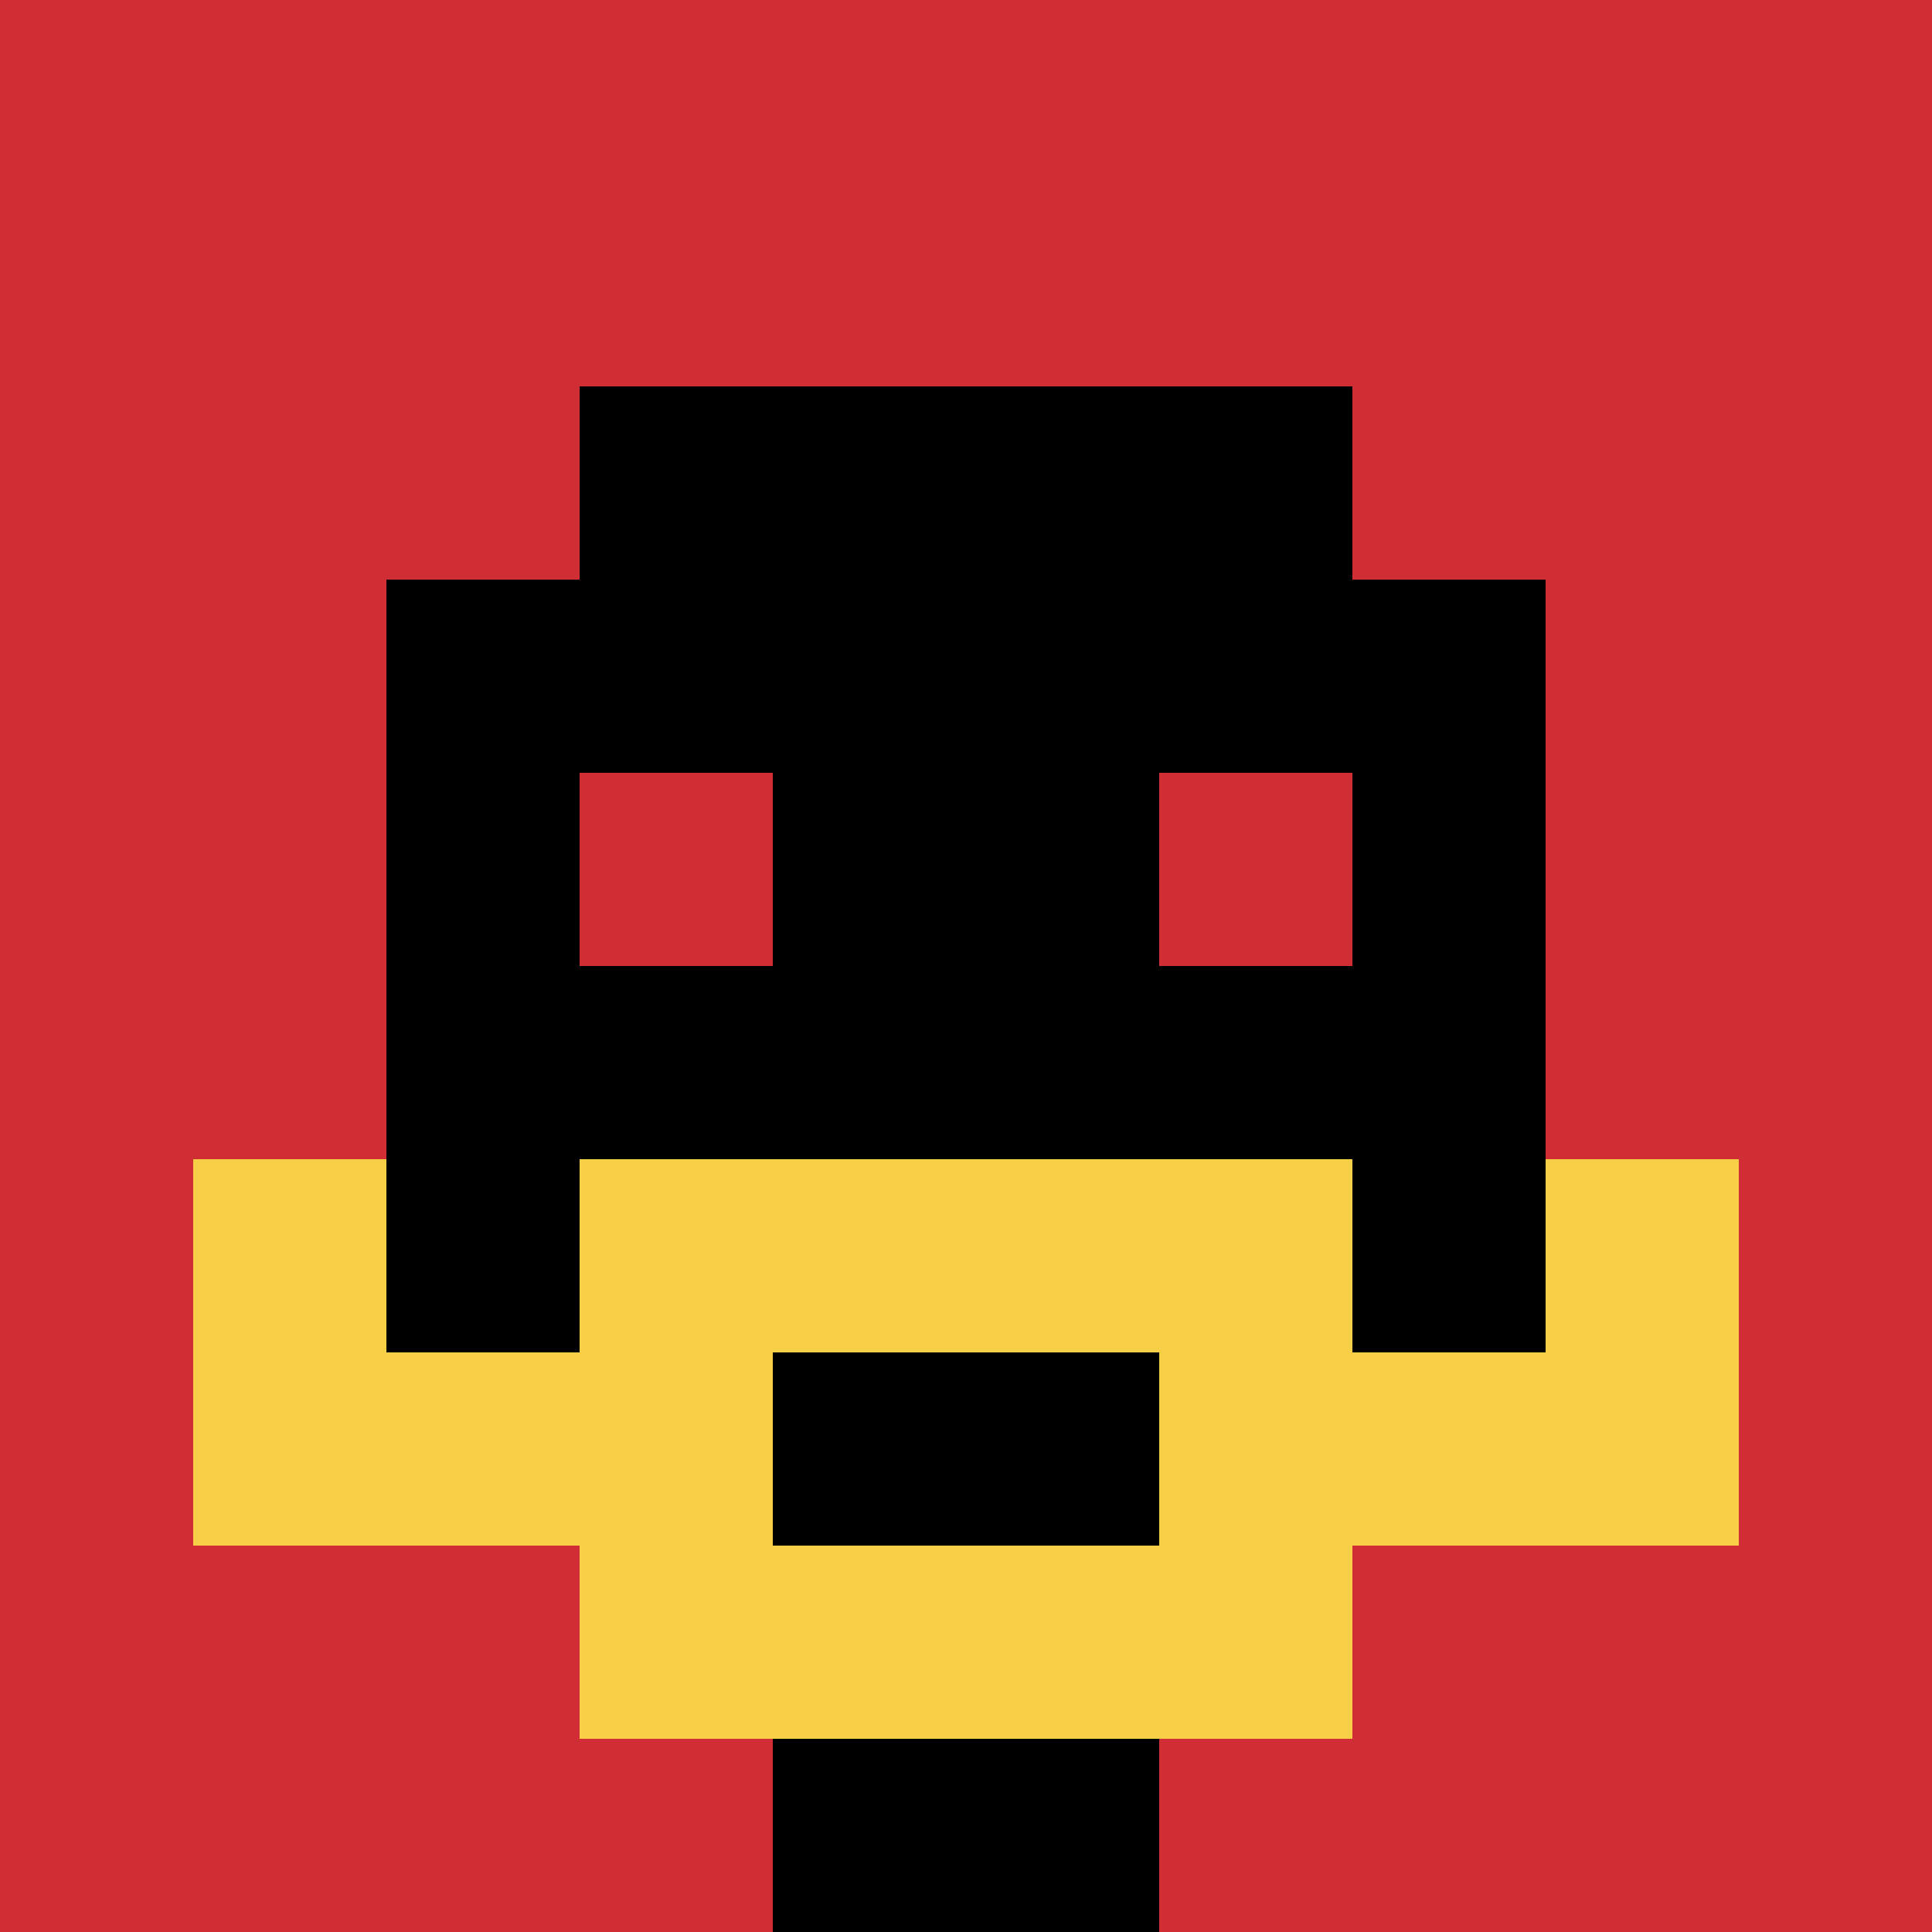
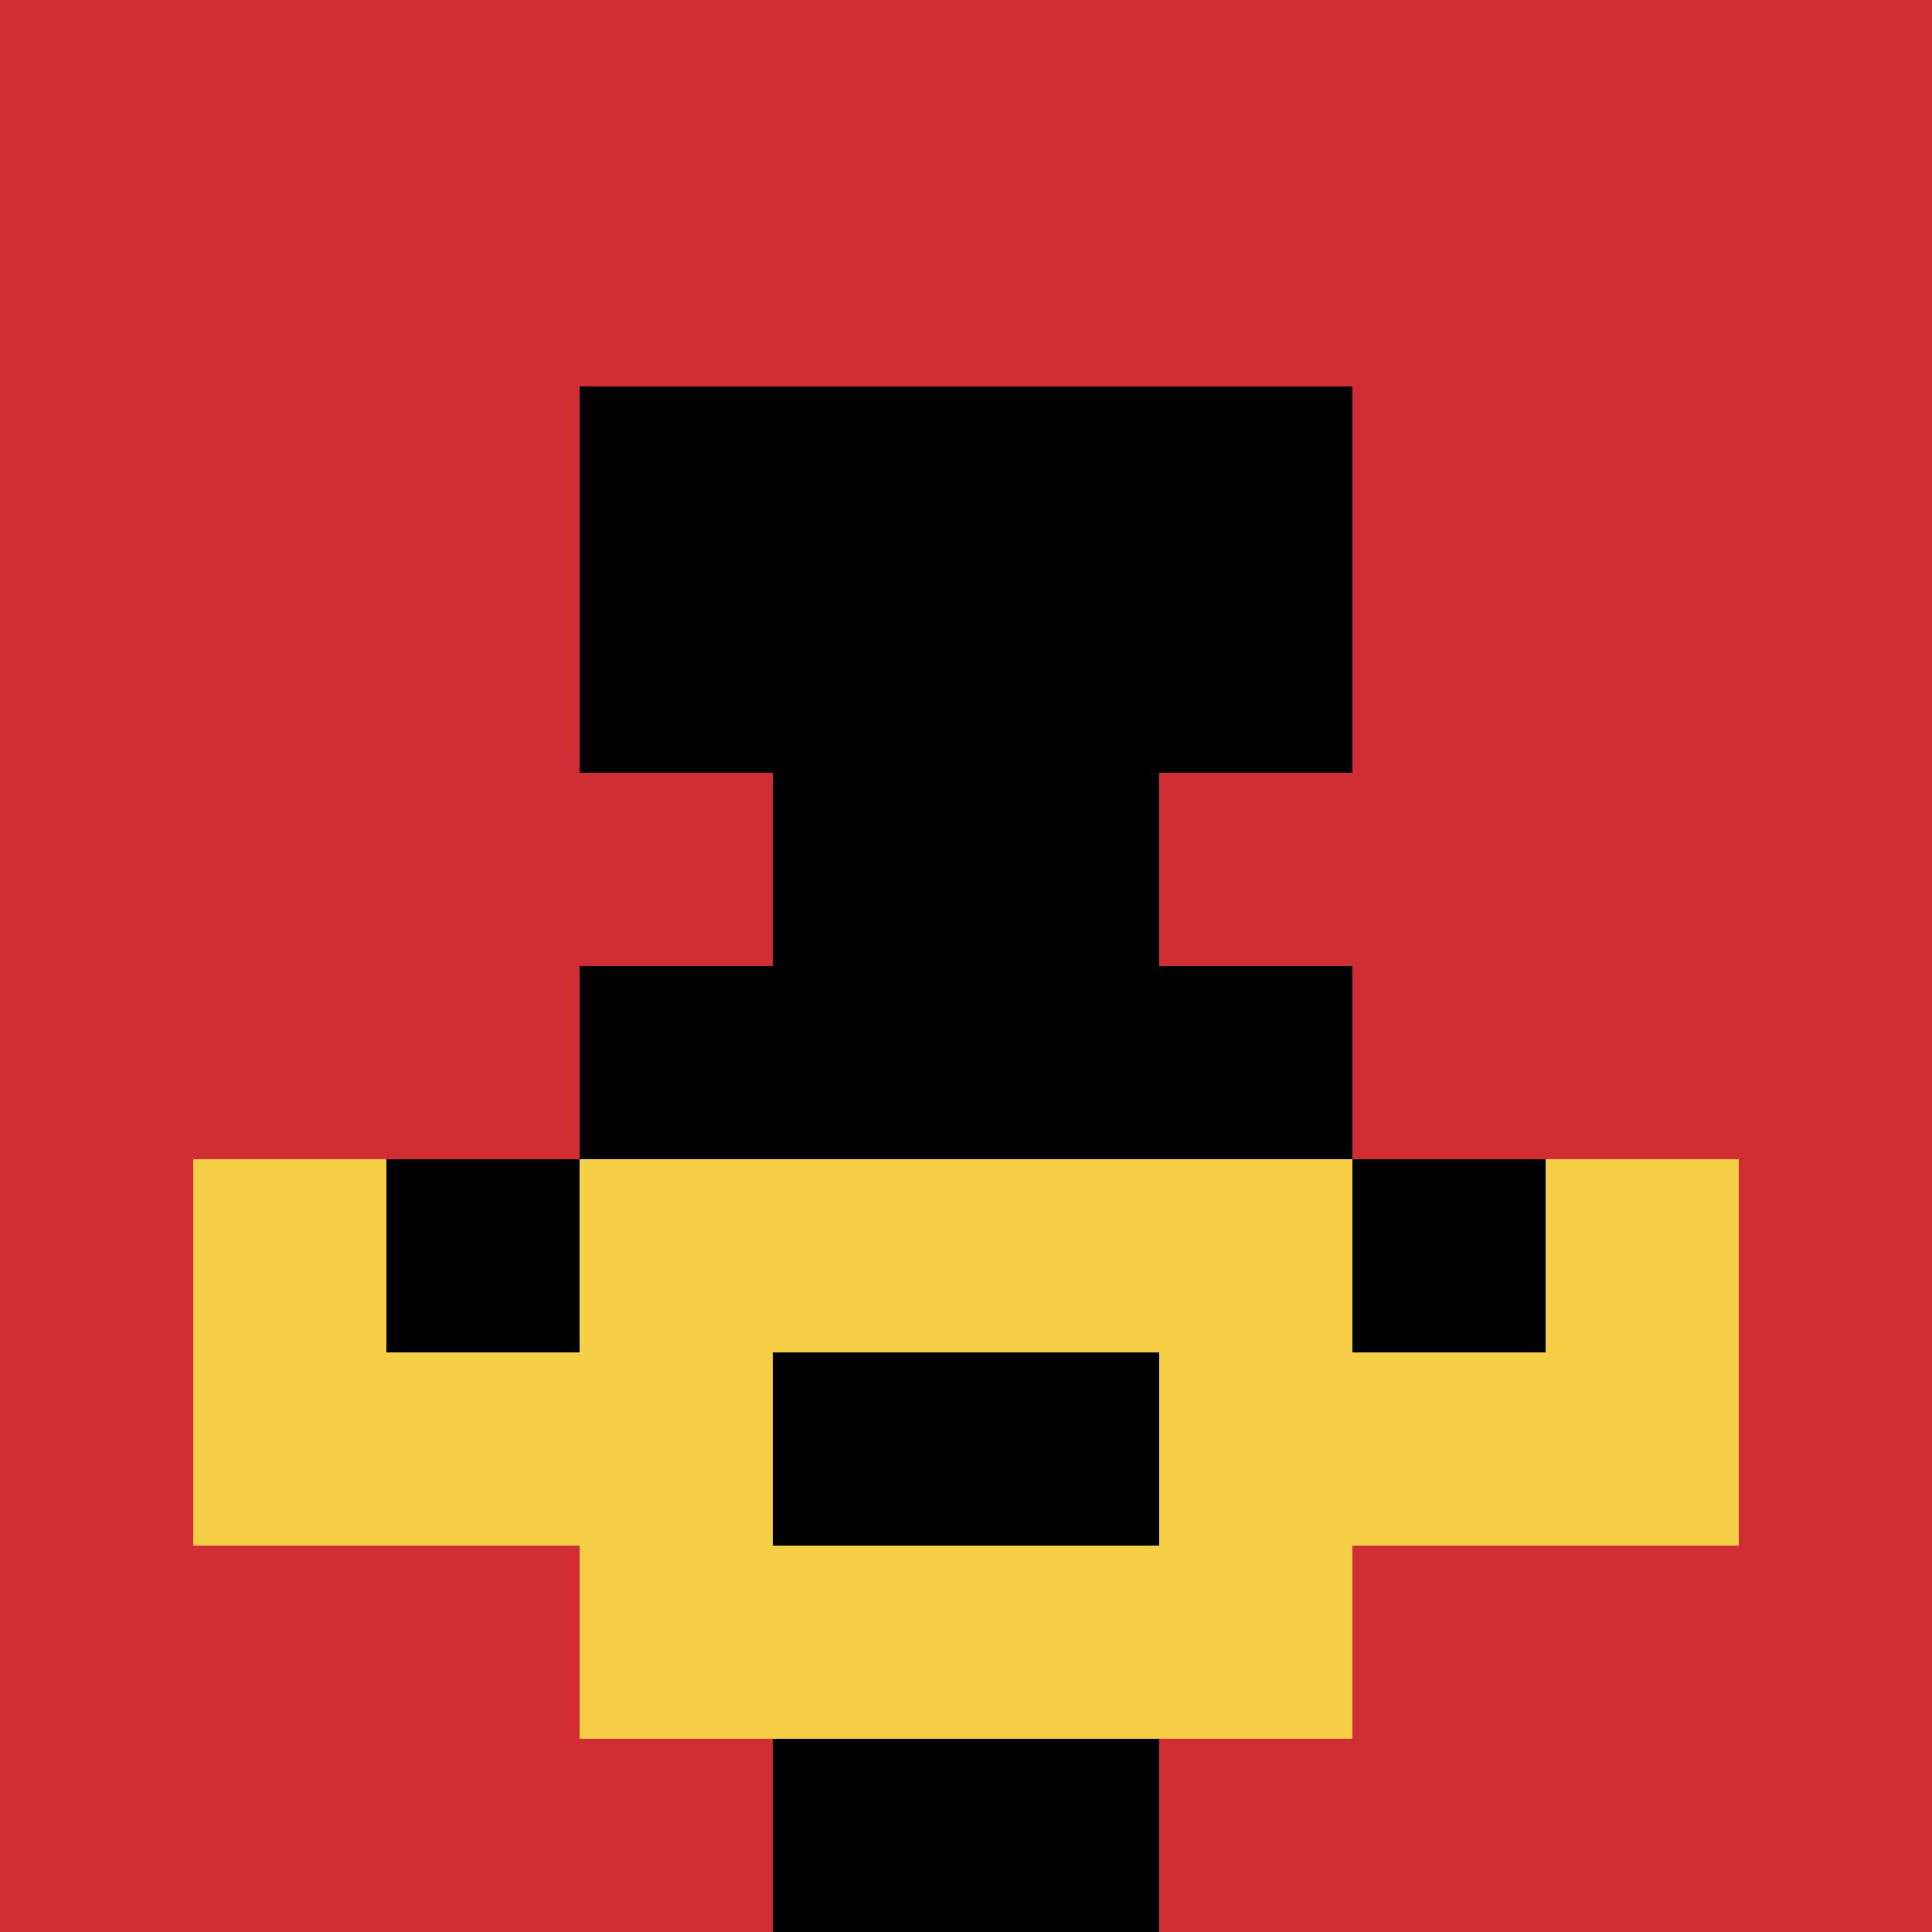
<svg xmlns="http://www.w3.org/2000/svg" version="1.1" width="736" height="736">
  <title>'goose-pfp-553494' by Dmitri Cherniak</title>
  <desc>seed=553494
backgroundColor=#ffffff
padding=20
innerPadding=0
timeout=500
dimension=1
border=false
Save=function(){return n.handleSave()}
frame=19

Rendered at Wed Oct 04 2023 09:06:12 GMT+0900 (Korean Standard Time)
Generated in &lt;1ms
</desc>
  <defs />
  <rect width="100%" height="100%" fill="#ffffff" />
  <g>
    <g id="0-0">
      <rect x="0" y="0" height="736" width="736" fill="#D12D35" />
      <g>
        <rect id="0-0-3-2-4-7" x="220.8" y="147.2" width="294.4" height="515.2" fill="#000000" />
-         <rect id="0-0-2-3-6-5" x="147.2" y="220.8" width="441.6" height="368" fill="#000000" />
        <rect id="0-0-4-8-2-2" x="294.4" y="588.8" width="147.2" height="147.2" fill="#000000" />
        <rect id="0-0-1-6-8-1" x="73.6" y="441.6" width="588.8" height="73.6" fill="#000000" />
        <rect id="0-0-1-7-8-1" x="73.6" y="515.2" width="588.8" height="73.6" fill="#F7CF46" />
        <rect id="0-0-3-6-4-3" x="220.8" y="441.6" width="294.4" height="220.8" fill="#F7CF46" />
        <rect id="0-0-4-7-2-1" x="294.4" y="515.2" width="147.2" height="73.6" fill="#000000" />
        <rect id="0-0-1-6-1-2" x="73.6" y="441.6" width="73.6" height="147.2" fill="#F7CF46" />
        <rect id="0-0-8-6-1-2" x="588.8" y="441.6" width="73.6" height="147.2" fill="#F7CF46" />
        <rect id="0-0-3-4-1-1" x="220.8" y="294.4" width="73.6" height="73.6" fill="#D12D35" />
        <rect id="0-0-6-4-1-1" x="441.6" y="294.4" width="73.6" height="73.6" fill="#D12D35" />
      </g>
      <rect x="0" y="0" stroke="white" stroke-width="0" height="736" width="736" fill="none" />
    </g>
  </g>
</svg>